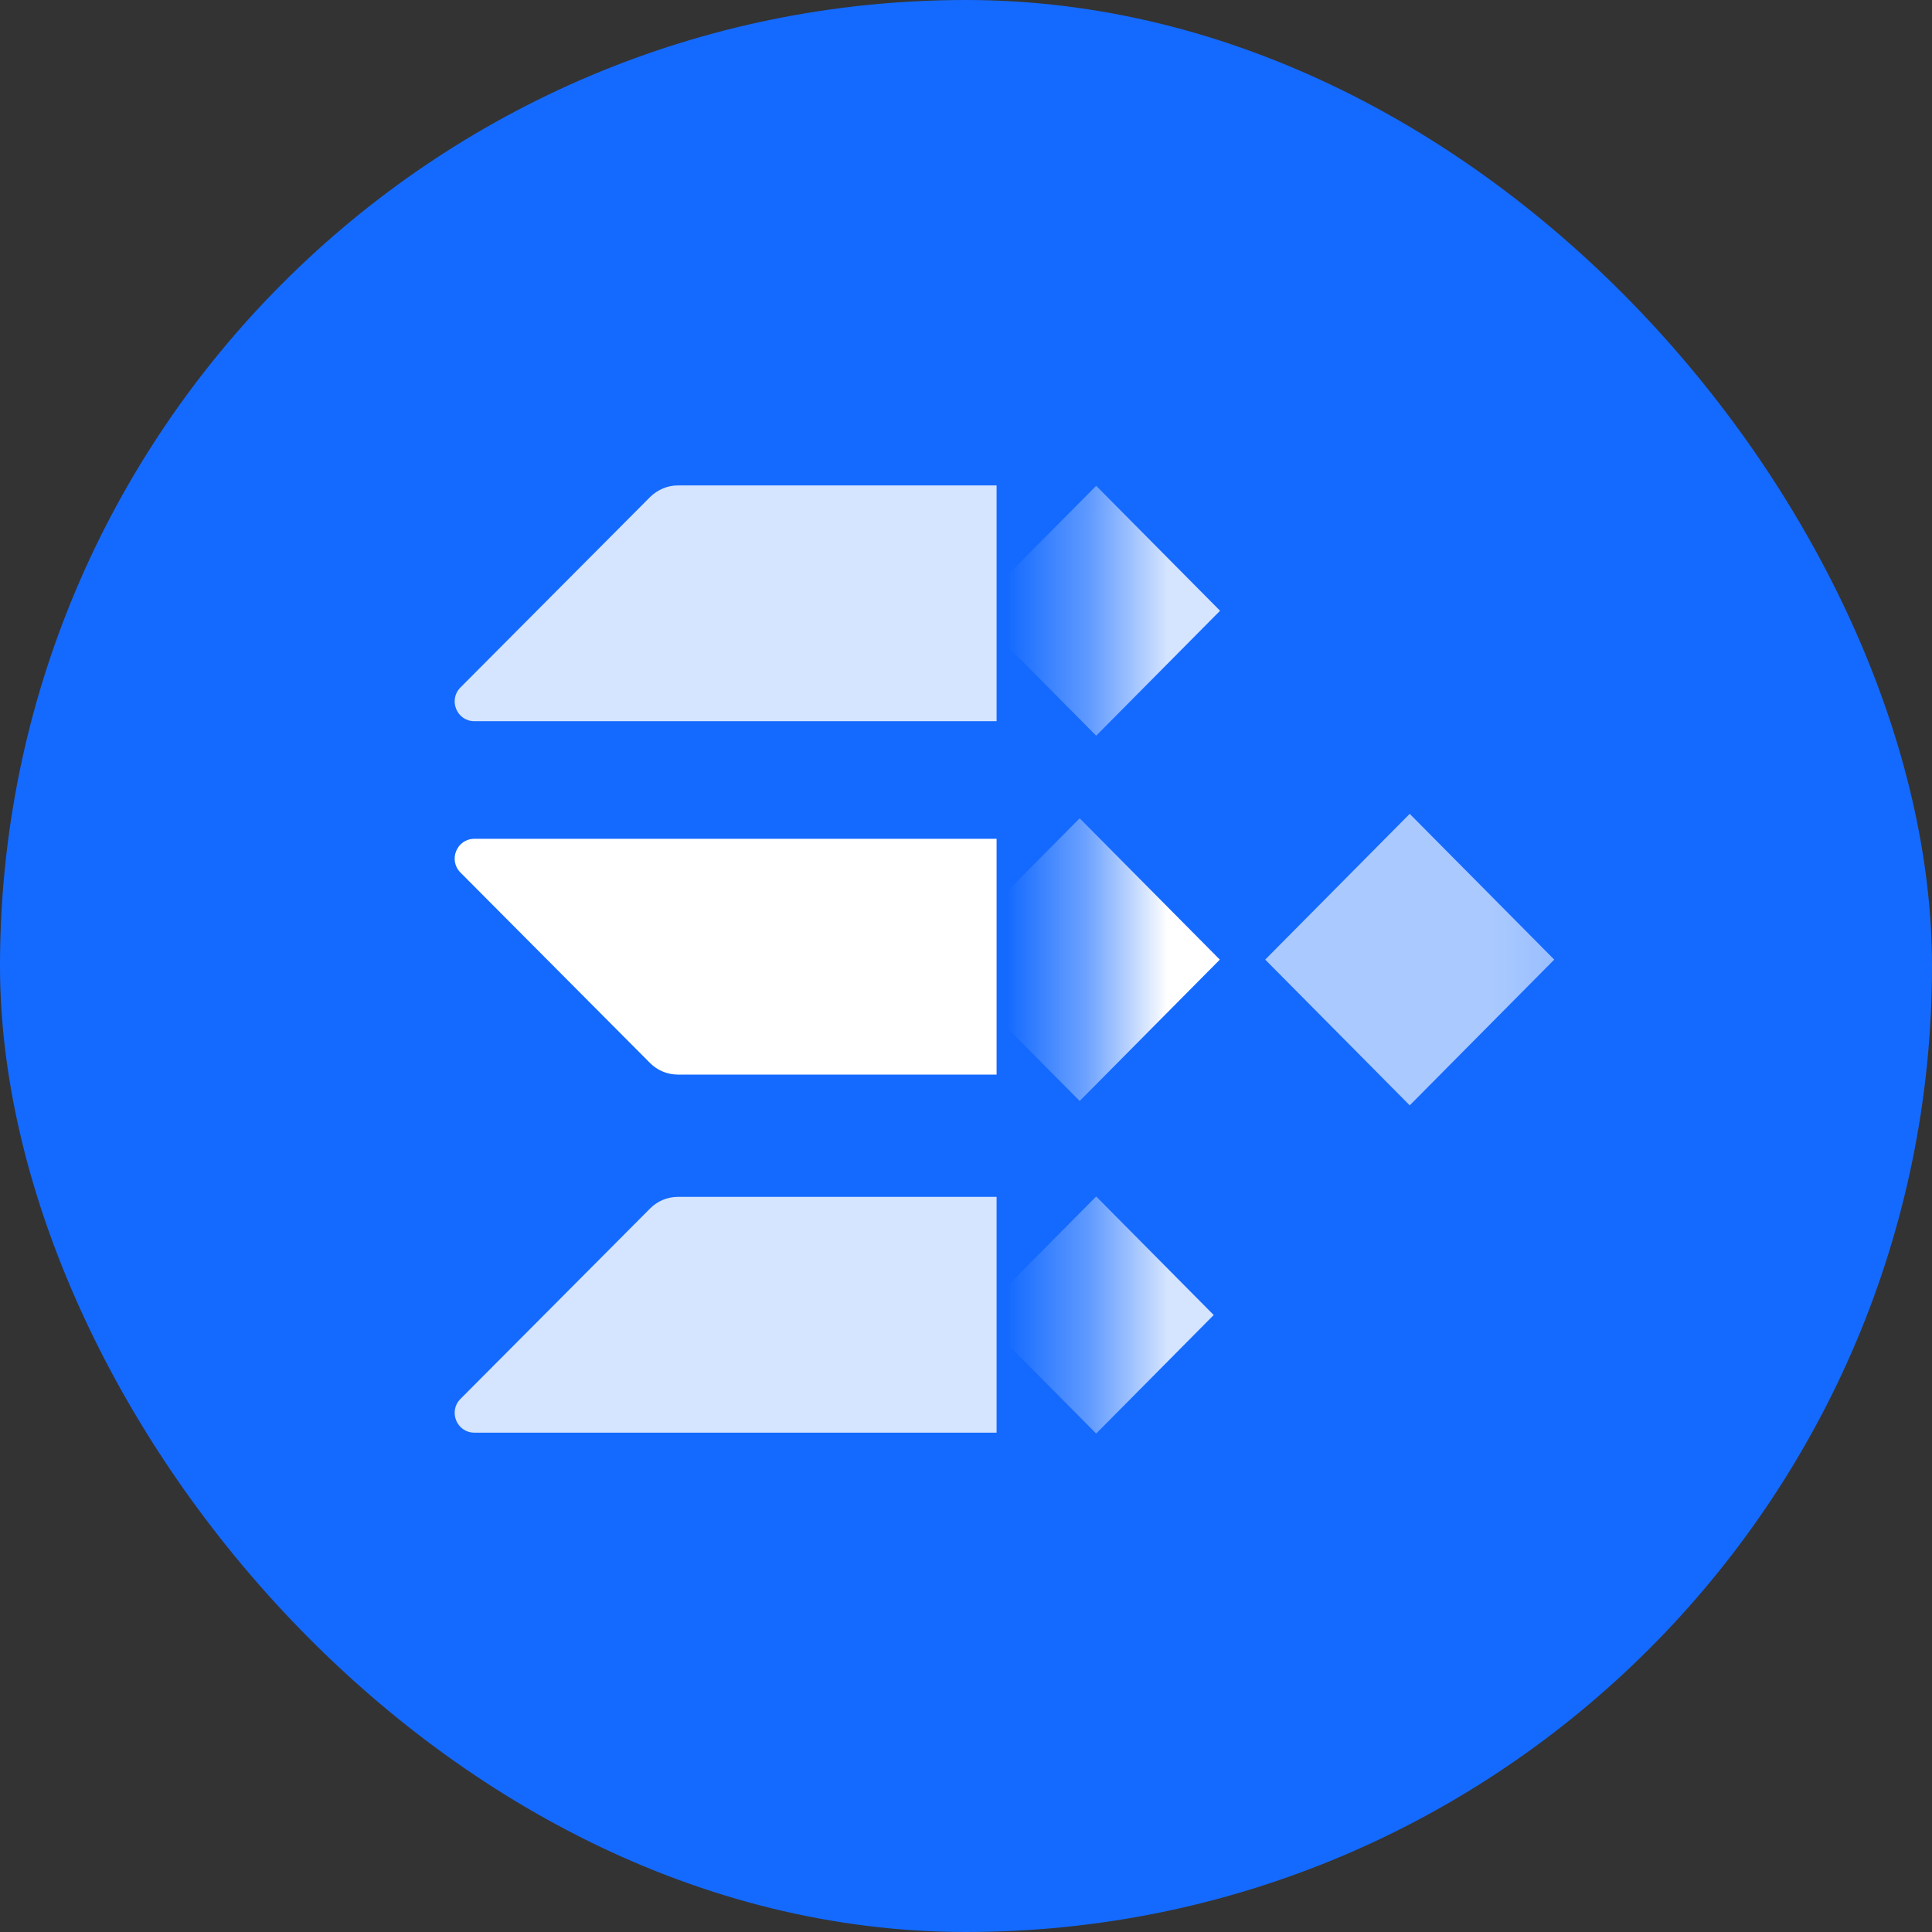
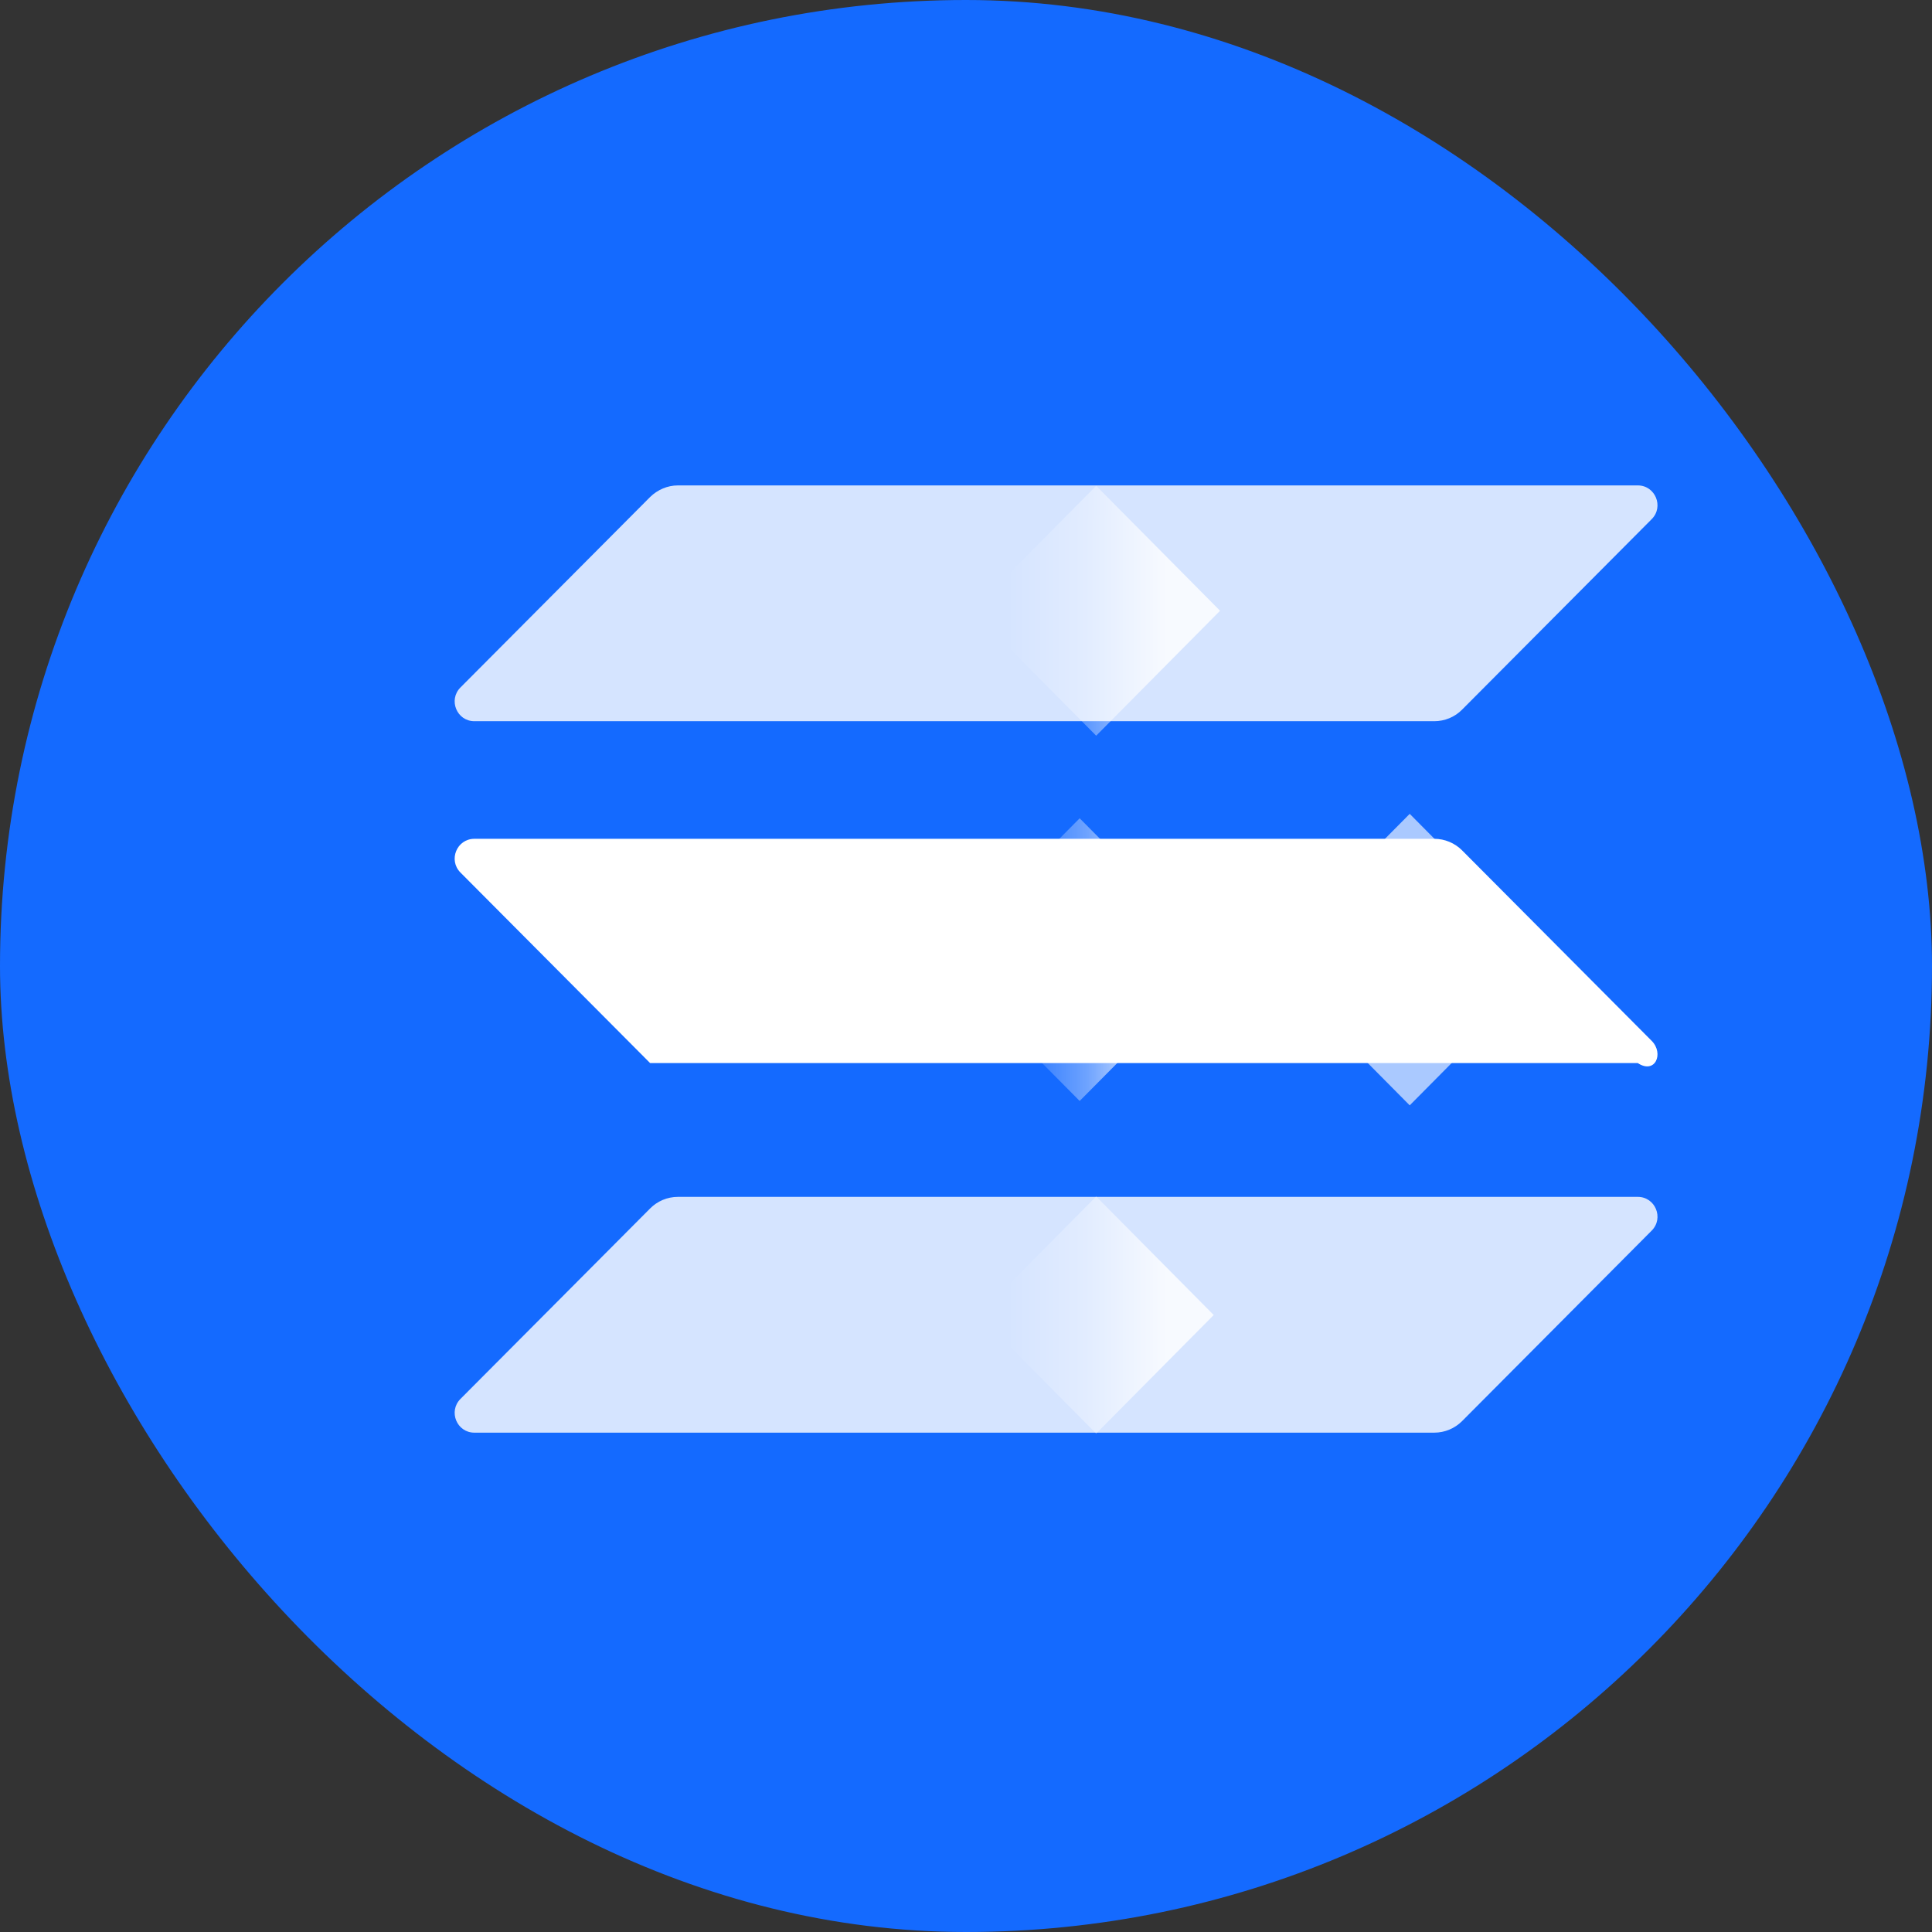
<svg xmlns="http://www.w3.org/2000/svg" width="24" height="24" viewBox="0 0 24 24" fill="none">
  <rect x="0" y="0" width="24" height="24" fill="#333333" stroke="none" />
  <g id="Crypto Logos / Solana SOL">
    <rect x="0" y="0" width="24" height="24" rx="12" fill="#146AFF" />
    <g id="Solana SOL" transform="translate(-0.143, 0)">
      <path id="Vector" opacity="0.82" d="M8.219 15.012C8.309 14.921 8.433 14.868 8.564 14.868H20.488C20.706 14.868 20.815 15.132 20.661 15.287L18.305 17.654C18.215 17.744 18.091 17.797 17.96 17.797H6.036C5.818 17.797 5.709 17.533 5.863 17.378L8.219 15.012Z" fill="white" />
      <path id="Vector_2" opacity="0.82" d="M8.219 6.174C8.312 6.083 8.436 6.03 8.564 6.03H20.488C20.706 6.03 20.815 6.295 20.661 6.449L18.305 8.816C18.215 8.907 18.091 8.959 17.96 8.959H6.036C5.818 8.959 5.709 8.695 5.863 8.54L8.219 6.174Z" fill="white" />
-       <path id="Vector_3" d="M18.305 10.563C18.215 10.473 18.091 10.42 17.96 10.42H6.036C5.818 10.42 5.709 10.684 5.863 10.839L8.219 13.206C8.309 13.296 8.433 13.349 8.564 13.349H20.488C20.706 13.349 20.815 13.085 20.661 12.93L18.305 10.563Z" fill="white" />
+       <path id="Vector_3" d="M18.305 10.563C18.215 10.473 18.091 10.42 17.96 10.42H6.036C5.818 10.42 5.709 10.684 5.863 10.839L8.219 13.206H20.488C20.706 13.349 20.815 13.085 20.661 12.93L18.305 10.563Z" fill="white" />
    </g>
-     <rect id="Rectangle 1" x="12.38" y="5.333" width="8.667" height="13.333" fill="#146AFF" />
    <g id="Mask group">
      <mask id="mask0_3881_4471" style="mask-type:alpha" maskUnits="userSpaceOnUse" x="12" y="5" width="9" height="14">
        <rect id="Rectangle 2" x="13.617" y="5.039" width="6.25" height="13.92" fill="white" />
      </mask>
      <g mask="url(#mask0_3881_4471)">
        <g id="Group 491" transform="translate(-0.143, 0)">
          <rect id="Rectangle 187" opacity="0.82" width="2.186" height="2.186" transform="matrix(0.704 0.71 -0.704 0.71 13.76 6.035)" fill="white" />
          <rect id="Rectangle 189" width="2.473" height="2.473" transform="matrix(0.704 0.71 -0.704 0.71 13.555 10.165)" fill="white" />
          <rect id="Rectangle 192" opacity="0.64" width="2.55" height="2.55" transform="matrix(0.704 0.71 -0.704 0.71 17.655 10.11)" fill="white" />
          <rect id="Rectangle 191" opacity="0.82" width="2.074" height="2.074" transform="matrix(0.704 0.71 -0.704 0.71 13.76 14.863)" fill="white" />
        </g>
      </g>
    </g>
  </g>
</svg>